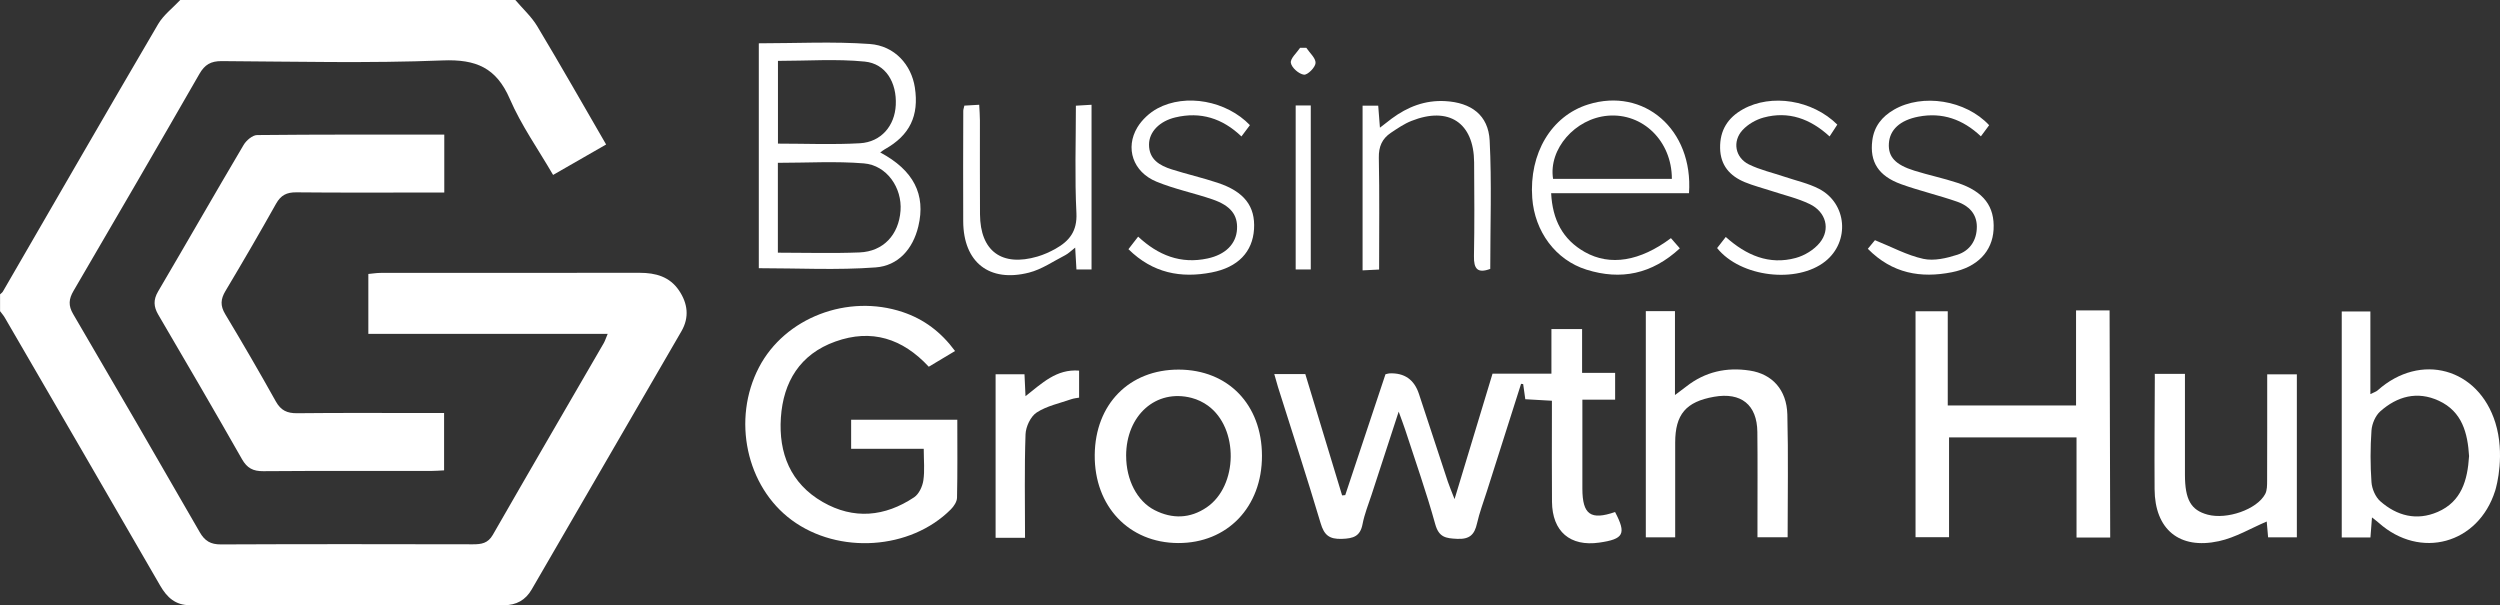
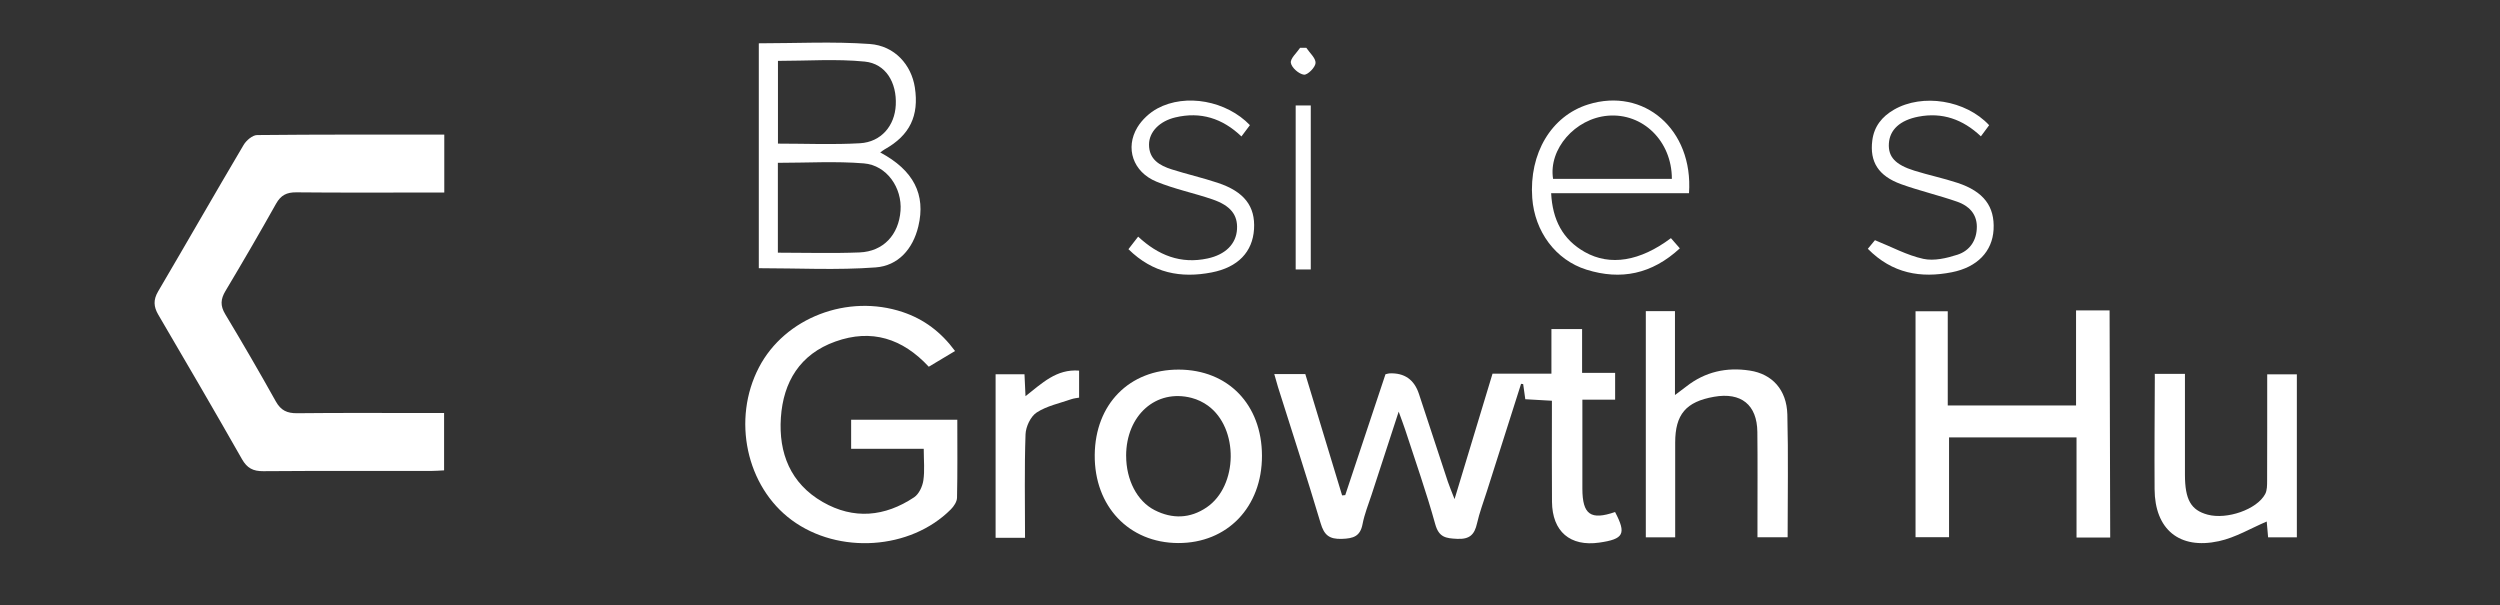
<svg xmlns="http://www.w3.org/2000/svg" id="Layer_2" viewBox="0 0 887.78 214.93">
  <rect x="0" y="0" width="887.78" height="214.93" fill="#333333" stroke="none" />
  <defs>
    <style>.cls-1{fill:#fff;stroke-width:0px;}</style>
  </defs>
  <g id="Layer_1-2">
-     <path class="cls-1" d="M183,0c2.63,3.09,5.73,5.9,7.79,9.33,8.26,13.77,16.2,27.74,24.45,41.98-6.34,3.64-12.36,7.09-18.83,10.81-5.31-9.15-11.32-17.63-15.36-26.97-4.8-11.09-11.97-14.16-23.86-13.69-26.12,1.04-52.31.4-78.47.24-3.85-.02-6.01,1.25-7.91,4.55-14.79,25.75-29.72,51.42-44.71,77.06-1.69,2.89-1.89,5.2-.13,8.2,15.09,25.77,30.08,51.6,44.96,77.48,1.79,3.11,3.86,4.36,7.53,4.34,29.83-.14,59.65-.1,89.48-.04,3,0,5.32-.33,7.06-3.35,13.04-22.74,26.24-45.38,39.38-68.06.47-.81.74-1.73,1.42-3.33h-85v-21.26c1.56-.14,2.98-.38,4.4-.38,30.66-.02,61.32,0,91.98-.03,5.63,0,10.6,1.35,13.92,6.24,3.14,4.63,3.75,9.56.88,14.52-17.7,30.58-35.45,61.14-53.18,91.7-2.19,3.77-5.42,5.58-9.86,5.58-37.16-.04-74.31-.04-111.47,0-5.17,0-8.15-2.74-10.58-6.94-18.33-31.75-36.76-63.45-55.17-95.15-.48-.83-1.13-1.56-1.7-2.33,0-1.99,0-3.98,0-5.97.34-.33.78-.61,1.01-1.01C19.37,71.85,37.64,40.15,56.15,8.57,58.06,5.31,61.35,2.84,64,0c39.67,0,79.33,0,119,0Z" />
-     <path class="cls-1" d="M886.05,174.3c-5.97,18.88-26.6,24.53-41.37,11.33-.58-.52-1.22-.98-2.36-1.89-.21,2.66-.36,4.71-.55,7.11h-10.19v-80.24h10.17v29.34c1.29-.65,2.04-.85,2.55-1.31,15.26-13.62,35.83-7.96,41.85,11.53,3.4,11.05.54,22.12-.1,24.14ZM876.8,162.01c-.5-8.14-2.39-15.84-10.77-19.71-7.64-3.53-14.76-1.57-20.78,3.79-1.73,1.54-2.94,4.42-3.11,6.78-.43,6.11-.43,12.28,0,18.39.17,2.34,1.4,5.22,3.13,6.74,5.9,5.19,12.92,7.03,20.39,3.79,8.48-3.68,10.59-11.29,11.13-19.78Z" />
    <path class="cls-1" d="M157.77,47.81v20.56c-2,0-3.78,0-5.55,0-15.67,0-31.33.09-47-.07-3.41-.03-5.49,1.02-7.18,4.03-5.84,10.42-11.85,20.75-17.98,31.01-1.73,2.89-1.88,5.22-.1,8.19,6.15,10.24,12.16,20.57,17.98,31.01,1.79,3.21,4.01,4.24,7.59,4.2,15.5-.17,31-.07,46.5-.07,1.79,0,3.58,0,5.67,0v20.36c-1.53.07-3.12.21-4.71.21-19.83.01-39.66-.07-59.5.08-3.61.03-5.75-1.08-7.56-4.27-9.76-17.16-19.71-34.22-29.7-51.26-1.7-2.89-1.83-5.32-.09-8.29,10.18-17.31,20.14-34.74,30.36-52.02.95-1.61,3.15-3.5,4.79-3.52,21.97-.23,43.95-.16,66.47-.16Z" />
    <path class="cls-1" d="M551.12,142.31c-3.47-.2-6.4-.36-9.47-.54-.28-1.98-.51-3.68-.75-5.37-.25-.03-.5-.07-.75-.1-4.05,12.72-8.1,25.45-12.14,38.17-1.2,3.79-2.63,7.53-3.5,11.39-.89,3.98-2.61,5.7-7.05,5.49-4.03-.19-6.49-.51-7.79-5.21-3.13-11.32-7.06-22.42-10.69-33.6-.54-1.67-1.19-3.3-2.29-6.36-3.52,10.79-6.58,20.14-9.62,29.49-1.13,3.46-2.53,6.88-3.21,10.44-.83,4.37-3.27,5.11-7.33,5.25-4.5.16-6.31-1.35-7.56-5.57-4.82-16.18-10.06-32.24-15.14-48.35-.44-1.41-.81-2.83-1.32-4.61h11.02c4.32,14.23,8.69,28.66,13.07,43.09.37-.03.74-.07,1.11-.1,4.79-14.37,9.57-28.75,14.29-42.92.72-.17,1.04-.29,1.37-.31q7.99-.38,10.51,7.29c3.42,10.38,6.82,20.76,10.26,31.14.56,1.69,1.27,3.32,2.39,6.22,4.7-15.53,9.03-29.85,13.48-44.54h20.92v-15.85h10.89v15.55h11.73v9.53h-11.63c0,6.7,0,12.94,0,19.18,0,4.15-.01,8.29,0,12.44.03,9.19,2.94,11.26,11.61,8.27,4.07,7.76,3.11,9.61-5.6,10.86-10.34,1.48-16.69-3.91-16.8-14.47-.1-10.28-.02-20.56-.03-30.84,0-1.62,0-3.24,0-5.03Z" />
    <path class="cls-1" d="M339.95,149.04c0,9.5.1,18.61-.1,27.71-.03,1.41-1.12,3.06-2.19,4.13-14.34,14.4-39.88,16.08-56.51,3.81-16.16-11.92-21.27-35.78-11.62-54.26,9.18-17.59,31.48-26.19,51.07-19.6,7.45,2.51,13.51,6.99,18.55,13.82-3.19,1.91-6.24,3.73-9.33,5.58-9.32-10.04-20.31-13.55-33.16-8.95-12.58,4.49-18.51,14.34-19.36,27.03-.84,12.58,3.4,23.36,14.85,29.95,11,6.33,22.09,5.26,32.48-1.68,1.7-1.14,2.94-3.81,3.26-5.95.53-3.52.14-7.18.14-11.25h-25.78v-10.34h37.7Z" />
    <path class="cls-1" d="M749.36,190.89h-11.96v-35.57h-45.27v35.44h-11.9v-80.22h11.44v33.45h45.56v-33.77h11.91l.22,80.67Z" />
    <path class="cls-1" d="M312.58,54.14c11.87,6.32,16.24,14.97,13.53,26.25-1.95,8.13-7.21,13.98-15.15,14.57-13.68,1.02-27.49.28-41.5.28V15.38c13.25,0,26.38-.69,39.38.24,8.93.64,14.8,7.45,16.03,15.41,1.56,10.08-1.81,17.02-10.63,21.95-.56.31-1.06.74-1.66,1.16ZM276.24,89.73c10.04,0,19.53.29,28.99-.09,8.47-.34,13.93-6.27,14.56-14.81.6-8.14-4.87-16.14-13.02-16.81-10.03-.82-20.17-.2-30.54-.2v31.9ZM276.26,51c9.9,0,19.54.42,29.12-.13,7.54-.44,12.36-6.2,12.72-13.58.39-7.93-3.52-14.68-11.02-15.42-10.13-1.01-20.43-.25-30.82-.25v29.38Z" />
    <path class="cls-1" d="M584.45,110.48h10.35v29.8c1.81-1.36,2.94-2.18,4.04-3.04,6.67-5.23,14.27-6.92,22.55-5.64,7.94,1.22,13.09,6.81,13.32,15.6.37,14.39.1,28.79.1,43.59h-10.71c0-1.6,0-3.35,0-5.09,0-10.77.08-21.54-.04-32.32-.11-9.66-5.78-14.17-15.37-12.48-10,1.76-13.81,6.26-13.81,16.31,0,11.08,0,22.16,0,33.61h-10.43v-80.33Z" />
    <path class="cls-1" d="M418.59,131.25c17.54.05,29.5,12.42,29.55,30.56.05,18.24-12.31,31.11-29.8,31.03-17.46-.08-29.75-13.07-29.59-31.27.16-18.05,12.28-30.36,29.84-30.32ZM399.91,161.87c0,8.52,3.85,16.09,10.12,19.29,6.28,3.2,12.6,3,18.46-.98,11.19-7.61,11.45-28.12.49-36.11-1.7-1.24-3.75-2.23-5.79-2.76-12.65-3.31-23.28,6.13-23.29,20.56Z" />
    <path class="cls-1" d="M775.9,132.79c0,12.27-.01,24.03,0,35.79.01,8.86,2.13,12.57,8.03,14.17,6.85,1.86,17.54-1.83,20.46-7.31.72-1.34.68-3.18.69-4.79.05-12.43.03-24.87.03-37.72h10.53v57.88h-10.21c-.18-2.01-.36-4.08-.49-5.61-5.58,2.36-11.05,5.68-16.97,6.97-14.1,3.08-22.77-4.22-22.85-18.46-.08-13.27.03-26.53.08-39.8,0-.29-.02-1.14-.02-1.14h10.72Z" />
    <path class="cls-1" d="M599.78,68.61h-48.95c.48,9.4,4.08,16.46,11.98,20.9,8.96,5.04,19.57,3.29,30.56-4.94.96,1.1,1.95,2.23,3.16,3.62-9.91,9.16-20.93,11.4-33.15,7.57-10.98-3.44-18.4-13.56-19.26-25.44-1.16-15.86,6.76-29.12,19.83-33.22,19.8-6.21,37.41,8.84,35.84,31.49ZM593.7,63.51c0-13.42-10.32-23.46-22.74-22.42-11.63.98-21.12,11.89-19.45,22.42h42.19Z" />
-     <path class="cls-1" d="M529.21,95.49c-4.5,1.67-5.88.01-5.79-4.53.22-11.1.13-22.2.06-33.3-.09-14.08-8.98-19.99-22.26-14.72-2.59,1.03-4.96,2.66-7.3,4.22-3.1,2.08-4.36,4.89-4.28,8.84.26,13.06.1,26.13.1,39.72-2.01.1-3.74.19-5.87.29v-58.49h5.55c.19,2.48.38,4.85.61,7.82,1.68-1.3,2.92-2.29,4.2-3.24,5.64-4.17,11.83-6.59,19.01-6.19,9.18.51,15.3,4.95,15.76,14.03.76,15.02.21,30.1.21,45.56Z" />
-     <path class="cls-1" d="M382.26,95.71c-.17-2.91-.29-5-.45-7.78-1.5,1.16-2.41,2.11-3.52,2.68-4.25,2.18-8.35,5.05-12.88,6.2-14.14,3.6-23.27-3.69-23.36-18.15-.08-13.1,0-26.2.02-39.31,0-.47.19-.95.39-1.84,1.52-.09,3.11-.18,5.27-.31.1,2.09.25,3.83.25,5.58.02,11.11-.05,22.22.03,33.34.09,13.07,7.75,18.69,20.41,14.98,2.21-.65,4.37-1.62,6.39-2.75,4.92-2.75,7.76-6.26,7.44-12.69-.63-12.55-.19-25.14-.19-38.13,1.95-.11,3.53-.21,5.56-.33v58.49h-5.37Z" />
    <path class="cls-1" d="M663.28,88.36c1.24-1.5,2.18-2.64,2.54-3.07,6,2.41,11.4,5.37,17.18,6.63,3.77.83,8.28-.23,12.12-1.47,4.43-1.44,6.9-5.16,6.88-9.98-.02-4.6-2.93-7.43-6.91-8.82-6.58-2.3-13.42-3.88-19.97-6.24-8.13-2.94-11.2-7.97-10.25-15.5.63-5.02,3.45-8.51,7.71-10.97,10.13-5.84,25.47-3.42,33.79,5.52-.9,1.22-1.85,2.5-2.93,3.95-6.42-6.05-13.69-8.61-22.16-6.99-6.59,1.26-10.24,4.67-10.52,9.57-.27,4.67,2.24,7.49,9.04,9.61,5.08,1.59,10.31,2.67,15.36,4.34,9.3,3.08,13.25,8.4,12.78,16.63-.44,7.67-5.73,13.31-14.8,15.1-11.03,2.18-21.15.49-29.84-8.31Z" />
-     <path class="cls-1" d="M609.76,88.1c.91-1.17,1.88-2.42,3.08-3.95,7.28,6.52,15.39,10.03,24.86,7.45,3.14-.85,6.49-2.9,8.52-5.4,3.88-4.76,2.23-10.93-3.54-13.72-4.29-2.08-9.07-3.17-13.63-4.68-3.15-1.04-6.4-1.85-9.45-3.11-5.33-2.21-8.66-5.97-8.77-12.09-.12-6.3,2.72-10.79,8.11-13.8,10.07-5.62,24.66-3.33,33.51,5.45-.81,1.23-1.66,2.54-2.74,4.2-6.83-6.27-14.55-9.1-23.42-6.71-2.73.74-5.59,2.39-7.49,4.45-3.69,4-2.64,9.77,2.24,12.19,3.98,1.96,8.44,2.95,12.68,4.39,4.08,1.38,8.41,2.32,12.2,4.27,10.02,5.17,11.06,18.77,2.24,25.78-10.04,7.97-30.06,5.65-38.39-4.72Z" />
    <path class="cls-1" d="M400.72,88.49c1.25-1.62,2.24-2.9,3.45-4.46,7.11,6.63,15.12,9.82,24.68,7.75,6.35-1.37,10.13-5.16,10.43-10.4.29-5.03-2.24-8.36-8.72-10.58-6.6-2.26-13.52-3.66-19.93-6.31-8.3-3.43-11.16-11.94-6.72-19.29,1.63-2.69,4.31-5.18,7.09-6.68,10.11-5.45,24.56-2.72,32.86,5.92-.93,1.24-1.9,2.52-3.01,4.01-6.79-6.48-14.53-8.88-23.47-6.76-5.6,1.33-9.33,5.13-9.35,9.63-.02,5.3,3.76,7.46,8.07,8.83,5.38,1.71,10.91,2.97,16.27,4.75,9.48,3.13,13.46,8.36,12.95,16.48-.51,8.05-5.66,13.56-15.08,15.37-10.87,2.1-20.83.29-29.51-8.25Z" />
    <path class="cls-1" d="M364,190.98h-10.45v-58.07h10.26c.11,2.44.22,4.73.36,7.78,5.82-4.55,10.95-9.72,19.03-9.08v9.6c-.75.14-1.8.22-2.76.55-4.17,1.46-8.71,2.38-12.31,4.73-2.15,1.4-3.85,5.03-3.95,7.73-.42,12.07-.18,24.16-.18,36.76Z" />
    <path class="cls-1" d="M460.11,37.45h5.36v58.24h-5.36v-58.24Z" />
    <path class="cls-1" d="M463.89,16.98c1.19,1.81,3.38,3.67,3.28,5.4-.09,1.56-2.84,4.3-4.12,4.14-1.8-.22-4.37-2.48-4.65-4.18-.26-1.57,2.08-3.56,3.28-5.36.74,0,1.48,0,2.21,0Z" />
  </g>
</svg>